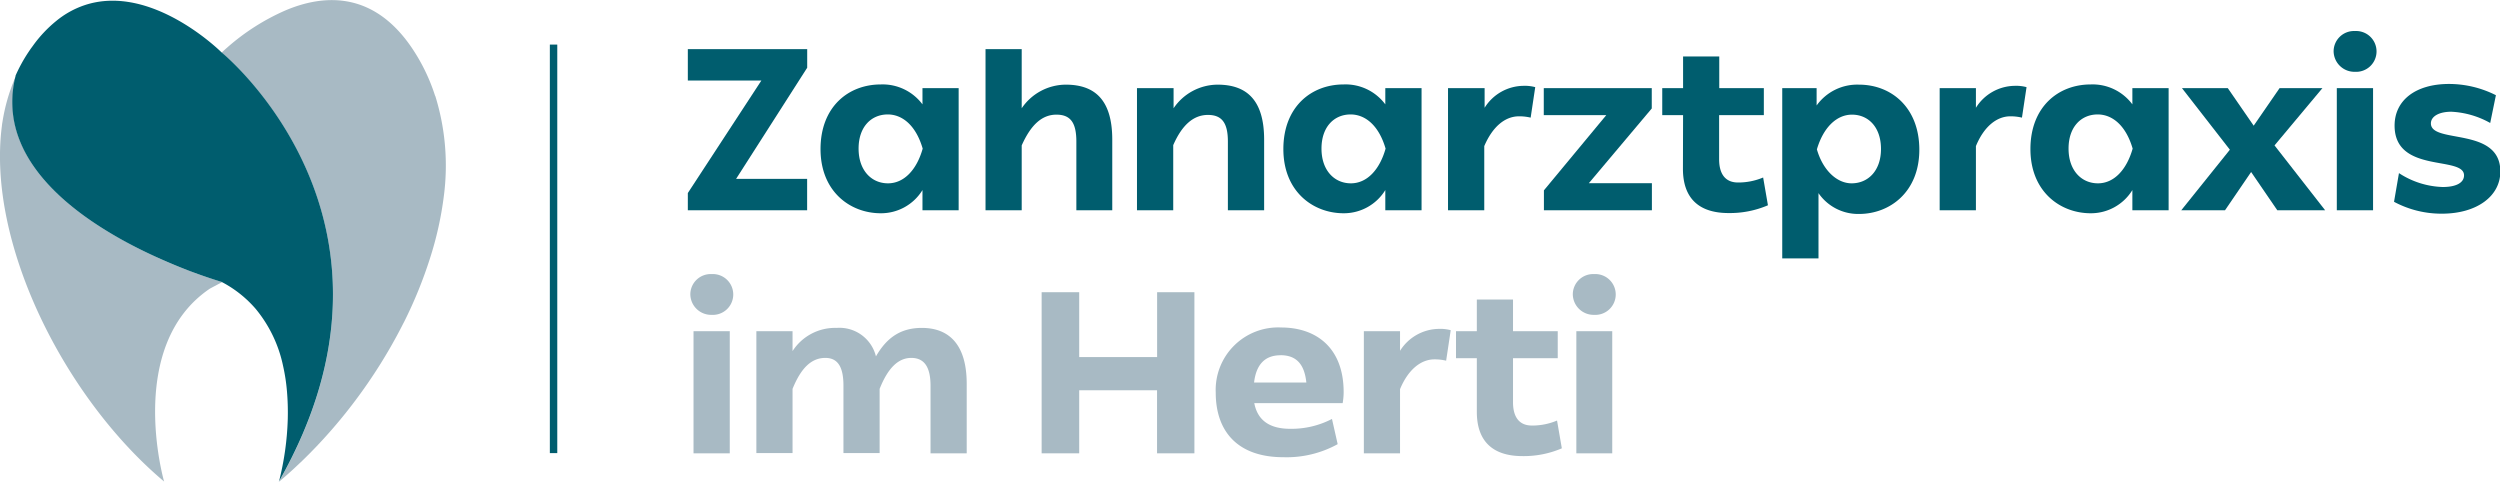
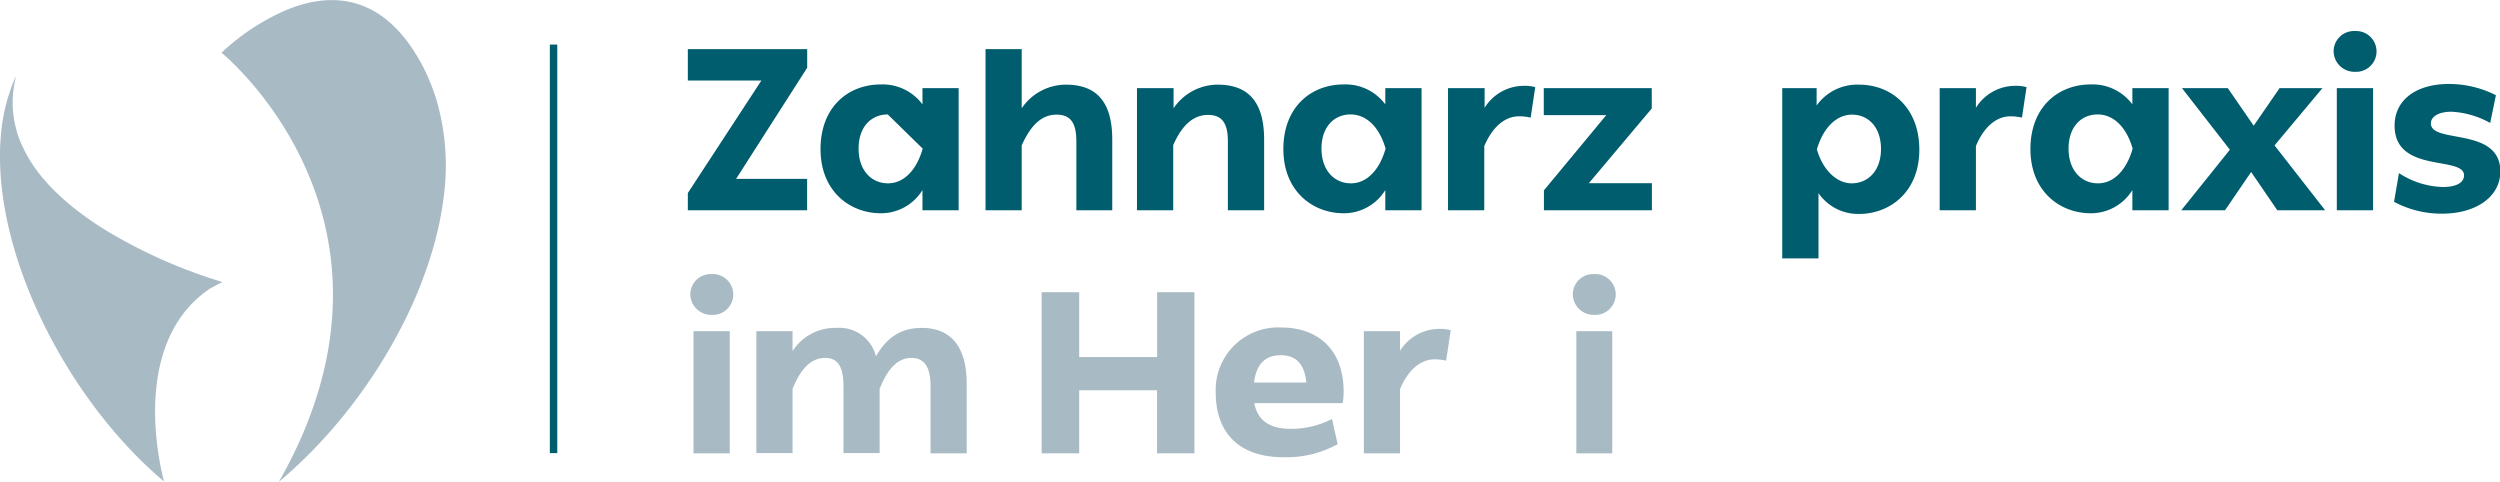
<svg xmlns="http://www.w3.org/2000/svg" viewBox="0 0 360.01 69.35">
  <g id="Ebene_2" data-name="Ebene 2">
    <g id="Ebene_1-2" data-name="Ebene 1">
      <polygon points="79.18 6.42 80.25 6.42 80.25 65.25 79.18 65.25 79.18 6.42 79.18 6.42" fill="#005d6e" />
      <path d="M27,38.9c-1.69-.65-3.37-1.36-5-2.13-1.19-.56-2.36-1.14-3.52-1.76-.56-.3-1.11-.61-1.66-.92a47.67,47.67,0,0,1-6-4c-.91-.72-1.79-1.48-2.63-2.29A27,27,0,0,1,5.64,25a20.3,20.3,0,0,1-2.23-3.56A14.81,14.81,0,0,1,2.09,12c.06-.33.13-.65.19-1l0,0-.08.15A26.52,26.52,0,0,0,.35,17.59a5.58,5.58,0,0,0-.08.57C-1.91,35,9.28,57.28,23.63,69.34h0S18,49.82,30.23,41.56L32,40.62l-.22-.08c-1.59-.5-3.17-1-4.72-1.64m-3.4,30.43Z" fill="#a8bac4" />
      <path d="M62.65,13.78a27,27,0,0,0-2.92-6.24c-5.62-8.88-13-8.46-18.72-6h0a32.15,32.15,0,0,0-8.24,5.26c-.52.45-.83.75-.87.79h0c.4.32,26.83,22.08,11,56.48q-1.21,2.61-2.74,5.32c.73-.62,1.47-1.26,2.19-1.93l1.19-1.12a73.31,73.31,0,0,0,7.55-8.56h0A74.67,74.67,0,0,0,57.86,47c.1-.2.2-.4.31-.6a63.45,63.45,0,0,0,3.75-9.2,49.2,49.2,0,0,0,2-9,33.82,33.82,0,0,0-1.23-14.36Z" fill="#a8bac4" />
-       <path d="M40.16,69.35C61.63,31.62,31.9,7.54,31.9,7.54S21.81-2.54,12.11.77A12.92,12.92,0,0,0,8.12,3a18.48,18.48,0,0,0-3.3,3.48l-.21.29c-.19.25-.37.52-.55.79a22.4,22.4,0,0,0-1.82,3.33h0s0,0,0,.06a15.25,15.25,0,0,0-.35,5.65c1.37,10.57,14.06,17.66,22.5,21.24a73.43,73.43,0,0,0,7.51,2.75h0a16.64,16.64,0,0,1,4.93,3.9,19,19,0,0,1,3.94,8.23h0a26.43,26.43,0,0,1,.55,3.59h0a35.74,35.74,0,0,1,.12,4,41.32,41.32,0,0,1-1.28,9.09Z" fill="#005d6e" />
      <path d="M109.64,11.6H99.05V7.08h17.19V9.75L106,25.76h10.23v4.52H99.05V27.8Z" fill="#005d6e" />
-       <path d="M126.84,12.16a7.16,7.16,0,0,1,6,2.87V12.69h5.21V30.28h-5.21V27.37a7,7,0,0,1-6,3.34c-4.43,0-8.68-3.14-8.68-9.24S122.18,12.16,126.84,12.16Zm1,4.32c-2.35,0-4.2,1.75-4.2,4.92s1.88,5,4.23,5,4.16-2,5-5C131.92,18.13,130,16.48,127.83,16.48Z" fill="#005d6e" />
+       <path d="M126.84,12.16a7.16,7.16,0,0,1,6,2.87V12.69h5.21V30.28h-5.21V27.37a7,7,0,0,1-6,3.34c-4.43,0-8.68-3.14-8.68-9.24S122.18,12.16,126.84,12.16Zm1,4.32c-2.35,0-4.2,1.75-4.2,4.92s1.88,5,4.23,5,4.16-2,5-5Z" fill="#005d6e" />
      <path d="M147.13,7.08v8.51a7.71,7.71,0,0,1,6.34-3.4c4.09,0,6.7,2.08,6.7,7.92V30.28H155v-9.9c0-2.68-.82-3.87-2.87-3.87s-3.66,1.42-5,4.43v9.34h-5.21V7.08Z" fill="#005d6e" />
      <path d="M169,12.69v2.9a7.7,7.7,0,0,1,6.33-3.4c4.1,0,6.71,2.11,6.71,7.92V30.28h-5.22v-9.9c0-2.64-.83-3.83-2.87-3.83s-3.7,1.38-5,4.35v9.38h-5.22V12.69Z" fill="#005d6e" />
      <path d="M193.49,12.16a7.13,7.13,0,0,1,6,2.87V12.69h5.22V30.28h-5.22V27.37a7,7,0,0,1-6,3.34c-4.42,0-8.68-3.14-8.68-9.24S188.84,12.16,193.49,12.16Zm1,4.32c-2.34,0-4.19,1.75-4.19,4.92s1.88,5,4.23,5,4.16-2,5-5C198.58,18.13,196.66,16.48,194.48,16.48Z" fill="#005d6e" />
      <path d="M213.79,12.69v2.83a6.68,6.68,0,0,1,5.58-3.16,5.71,5.71,0,0,1,1.71.19l-.66,4.39a7,7,0,0,0-1.68-.19c-2,0-3.8,1.48-5,4.29v9.24h-5.22V12.69Z" fill="#005d6e" />
      <path d="M231.31,16.58h-9V12.69h15.55v2.93L228.8,26.38h9.08v3.9H222.33V27.41Z" fill="#005d6e" />
-       <path d="M242.37,16.58h-3V12.69h3V8.13h5.21v4.56H254v3.89h-6.44v6.34c0,2.37,1.09,3.36,2.71,3.36a9.15,9.15,0,0,0,3.63-.72l.69,4a13.87,13.87,0,0,1-5.68,1.12c-4.12,0-6.56-2-6.56-6.37Z" fill="#005d6e" />
      <path d="M261.6,12.69v2.5a7.19,7.19,0,0,1,6.11-3c4.62,0,8.68,3.27,8.68,9.37s-4.26,9.25-8.68,9.25a6.93,6.93,0,0,1-5.84-3v9.4h-5.22V12.69Zm5.09,3.82c-2.21,0-4.13,1.85-5.05,5,.86,3,2.87,4.89,5,4.89,2.38,0,4.23-1.82,4.23-4.95S269.06,16.51,266.69,16.51Z" fill="#005d6e" />
      <path d="M284.54,12.69v2.83a6.68,6.68,0,0,1,5.58-3.16,5.71,5.71,0,0,1,1.71.19l-.66,4.39a7,7,0,0,0-1.68-.19c-1.95,0-3.8,1.48-4.95,4.29v9.24h-5.22V12.69Z" fill="#005d6e" />
      <path d="M301.07,12.16a7.13,7.13,0,0,1,6,2.87V12.69h5.22V30.28h-5.22V27.37a7,7,0,0,1-6,3.34c-4.42,0-8.68-3.14-8.68-9.24S296.42,12.16,301.07,12.16Zm1,4.32c-2.34,0-4.19,1.75-4.19,4.92s1.88,5,4.23,5,4.15-2,5-5C306.16,18.13,304.24,16.48,302.06,16.48Z" fill="#005d6e" />
      <path d="M314.21,12.69h6.6l3.73,5.41,3.73-5.41h6.17l-6.9,8.25,7.29,9.34h-6.89l-3.77-5.51-3.76,5.51h-6.3l7-8.72Z" fill="#005d6e" />
      <path d="M339.12,4.47a2.94,2.94,0,1,1,0,5.87,3,3,0,0,1-3.07-2.93A2.93,2.93,0,0,1,339.12,4.47Zm2.61,8.22V30.28h-5.22V12.69Z" fill="#005d6e" />
      <path d="M345.46,24.93a12.13,12.13,0,0,0,6.3,2c1.95,0,3.07-.62,3.07-1.68,0-2.87-10-.2-10-7.16,0-3.63,3-6,7.86-6a15,15,0,0,1,6.73,1.62l-.82,4A12.64,12.64,0,0,0,353,16.09c-1.81,0-2.94.69-2.94,1.68,0,3,10,.43,10,6.93,0,3.56-3.4,6.07-8.42,6.07a14.42,14.42,0,0,1-6.89-1.71Z" fill="#005d6e" />
      <path d="M102.48,39.47a2.94,2.94,0,1,1,0,5.87,3,3,0,0,1-3.07-2.93A2.93,2.93,0,0,1,102.48,39.47Zm2.61,8.22V65.28H99.87V47.69Z" fill="#a8bac4" />
      <path d="M114.13,47.69v2.87a7.27,7.27,0,0,1,6.34-3.34,5.41,5.41,0,0,1,5.67,4.1c1.56-2.71,3.57-4.1,6.61-4.1,3.82,0,6.46,2.28,6.46,8.06v10H134V55.54c0-2.67-.89-4-2.77-4S127.86,53,126.67,56v9.24h-5.21V55.54c0-2.67-.79-4-2.61-4-2,0-3.5,1.45-4.72,4.46v9.24h-5.21V47.69Z" fill="#a8bac4" />
      <path d="M155.41,42.08v9.34h11.22V42.08H172v23.2h-5.38V56.2H155.41v9.08H150V42.08Z" fill="#a8bac4" />
      <path d="M184.49,47.16c5,0,9,2.87,9,9.31a9.23,9.23,0,0,1-.14,1.58H180.62c.47,2.44,2.15,3.7,5.19,3.7a12.65,12.65,0,0,0,6-1.42l.82,3.63a15.22,15.22,0,0,1-7.82,1.88c-6.47,0-9.74-3.6-9.74-9.31A9,9,0,0,1,184.49,47.16Zm-.1,4c-2.25,0-3.5,1.35-3.8,3.93h7.53C187.85,52.5,186.73,51.15,184.39,51.15Z" fill="#a8bac4" />
      <path d="M201.61,47.69v2.83a6.7,6.7,0,0,1,5.58-3.16,5.78,5.78,0,0,1,1.72.19l-.66,4.39a7.12,7.12,0,0,0-1.69-.19c-1.94,0-3.79,1.48-4.95,4.29v9.24H196.4V47.69Z" fill="#a8bac4" />
-       <path d="M212.67,51.58h-3V47.69h3V43.13h5.21v4.56h6.44v3.89h-6.44v6.34c0,2.37,1.09,3.36,2.71,3.36a9.15,9.15,0,0,0,3.63-.72l.69,4a13.87,13.87,0,0,1-5.68,1.12c-4.12,0-6.56-2-6.56-6.37Z" fill="#a8bac4" />
      <path d="M229.56,39.47a2.94,2.94,0,1,1,0,5.87,3,3,0,0,1-3.07-2.93A2.93,2.93,0,0,1,229.56,39.47Zm2.61,8.22V65.28H227V47.69Z" fill="#a8bac4" />
    </g>
  </g>
</svg>